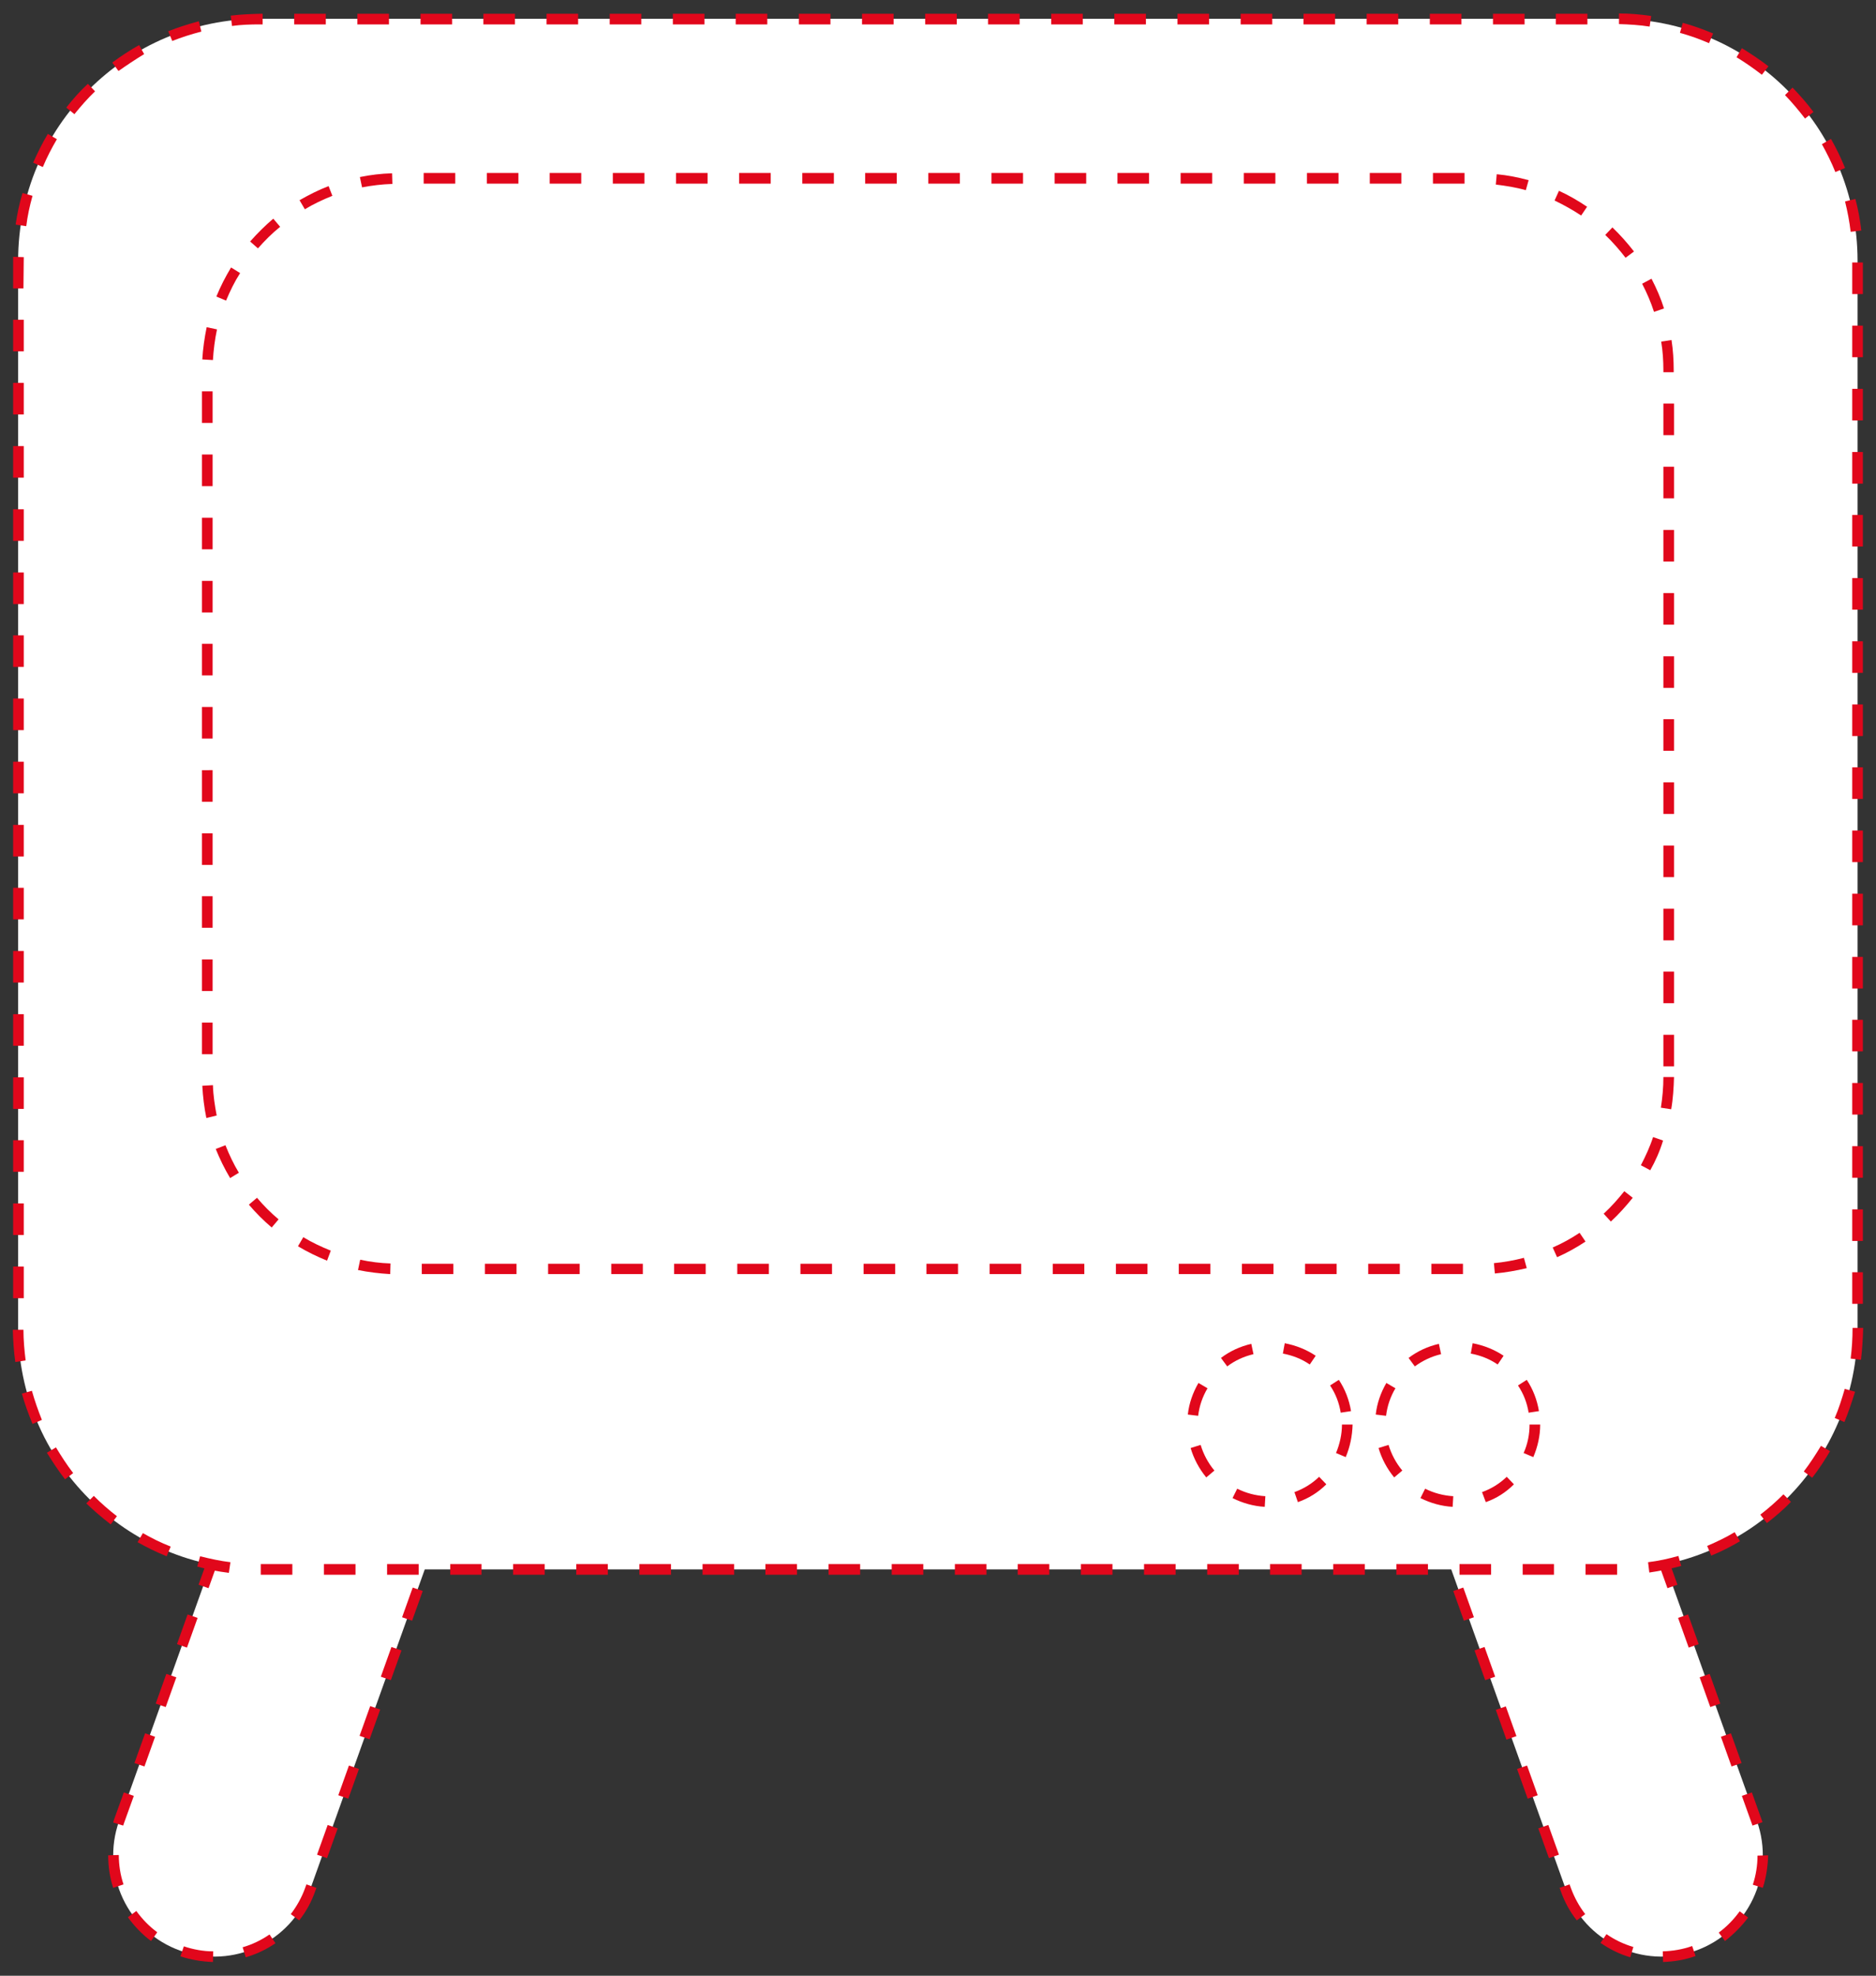
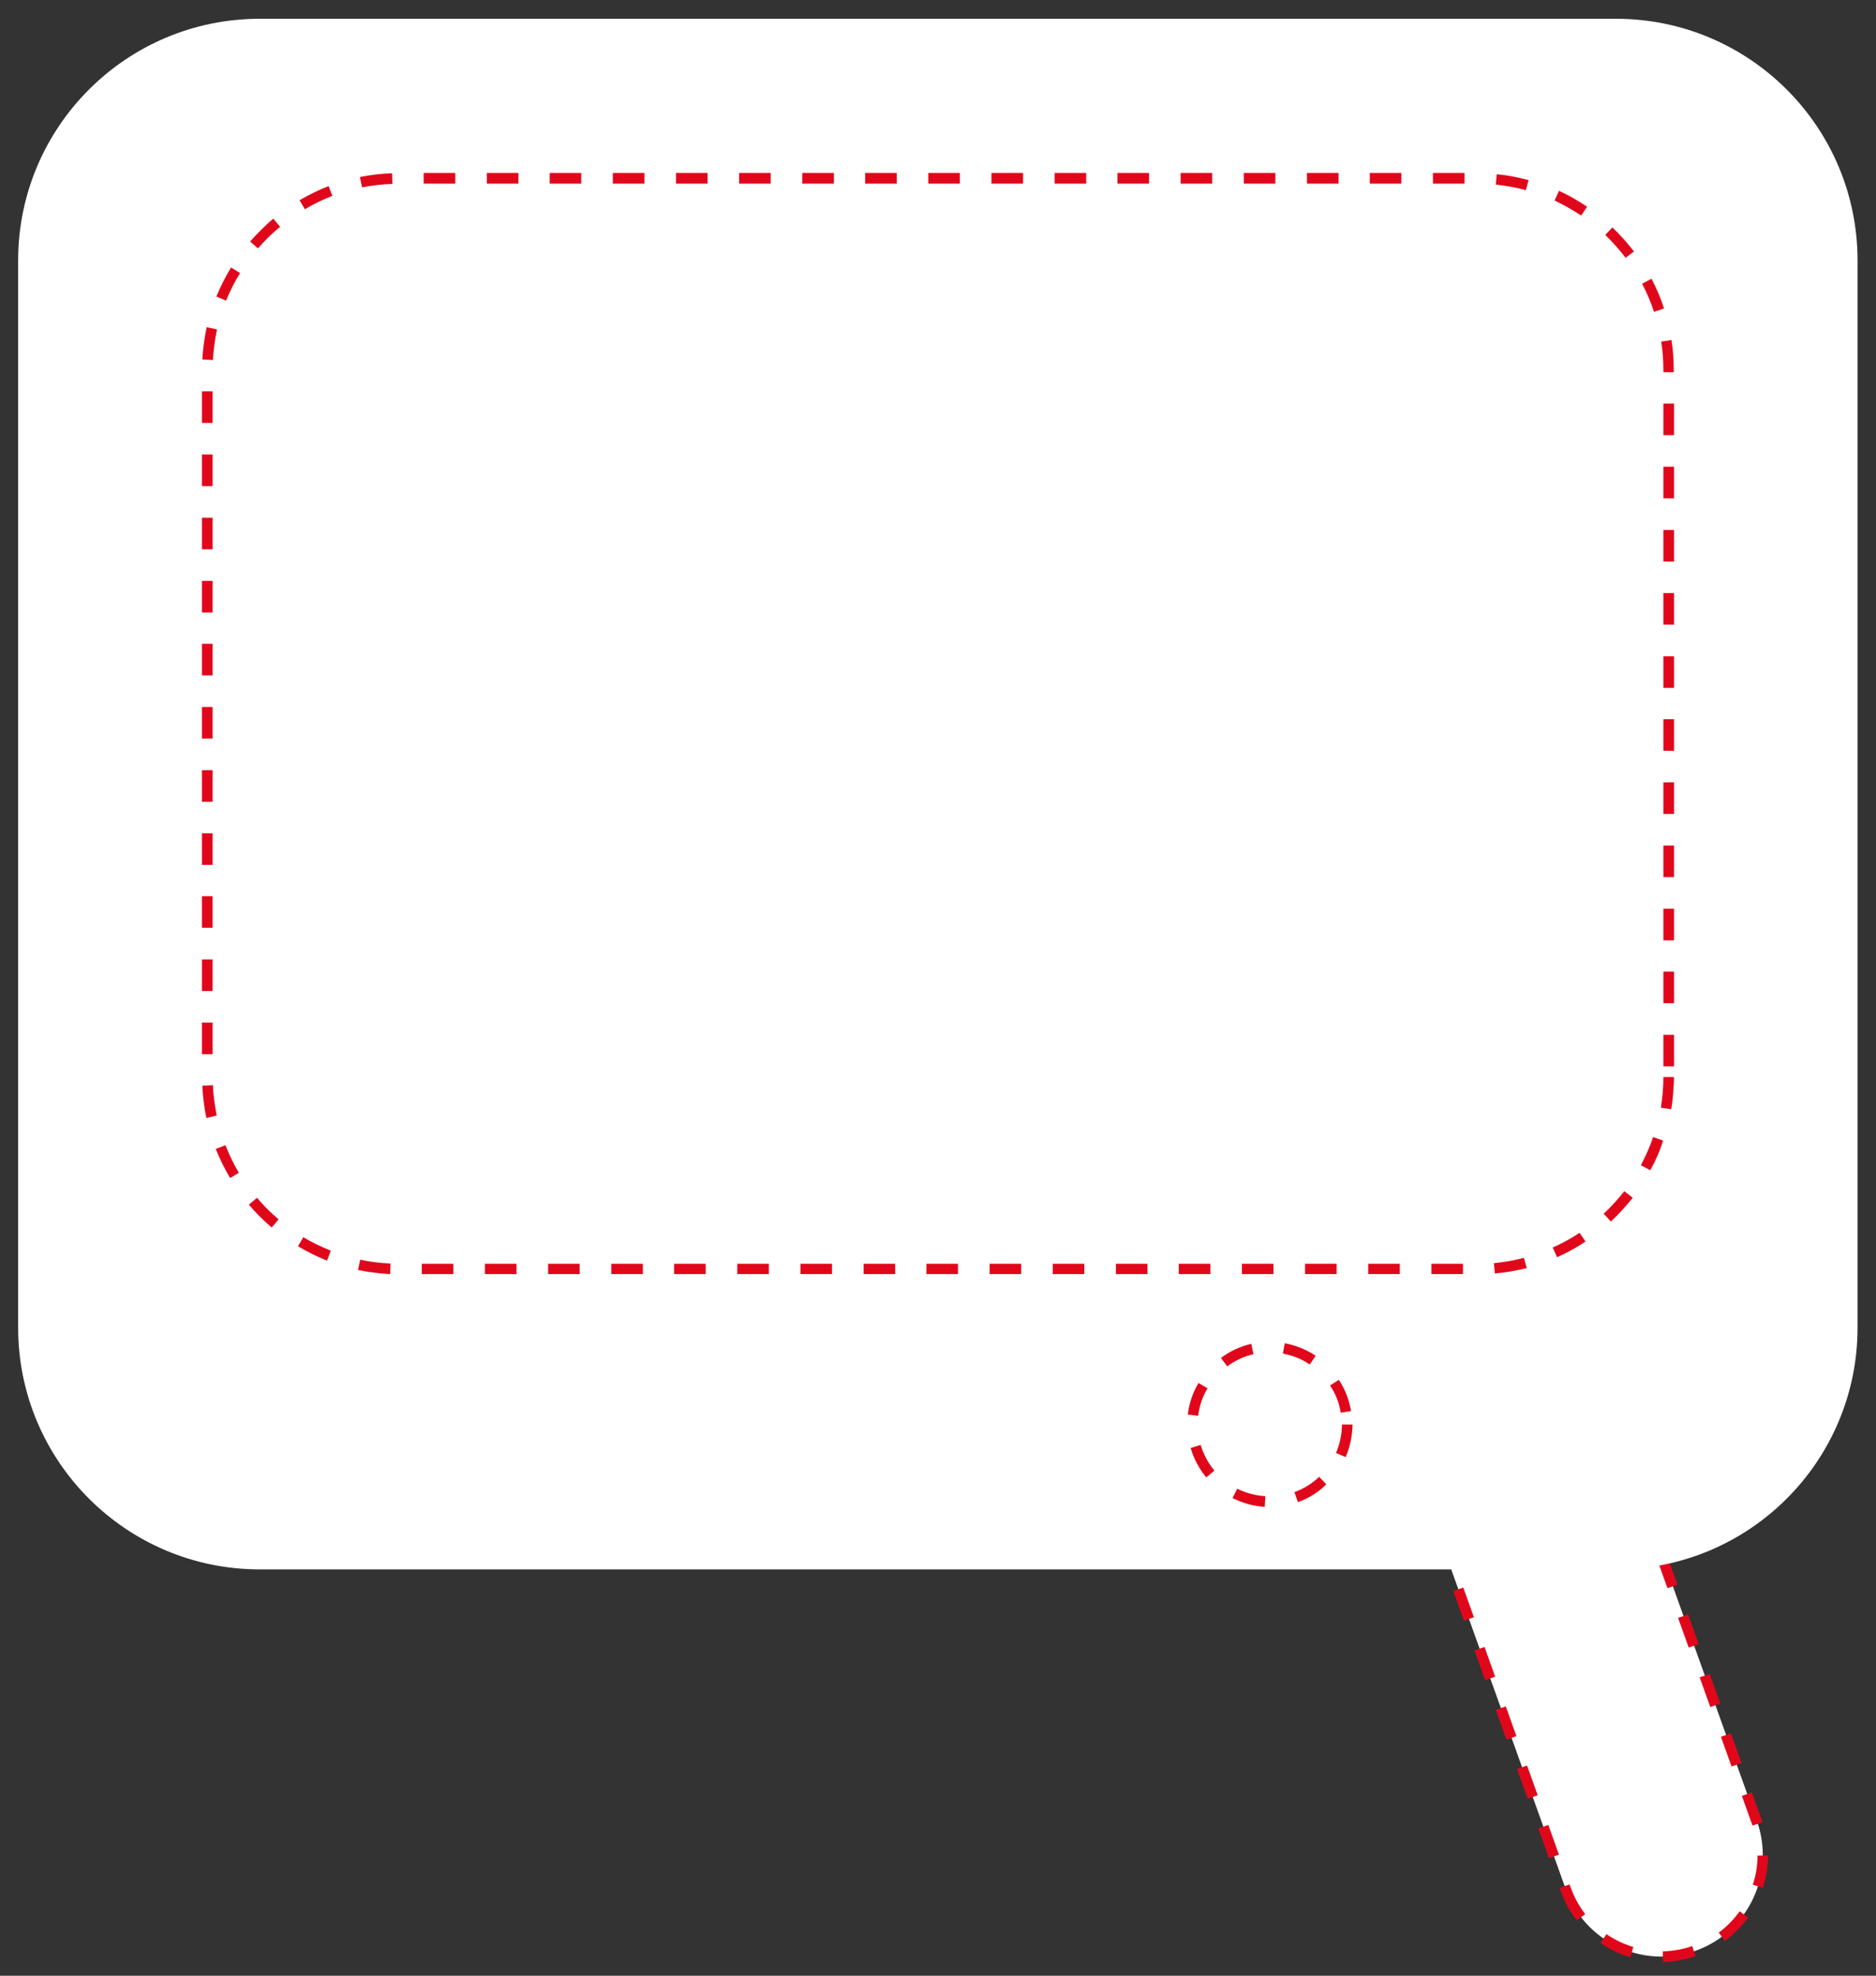
<svg xmlns="http://www.w3.org/2000/svg" version="1.2" baseProfile="tiny" id="Ebene_1" x="0px" y="0px" width="600px" height="631.6px" viewBox="0 0 600 631.6" xml:space="preserve">
  <rect x="0" y="0" width="600" height="631.6" fill="#333333" stroke="none" />
  <g>
    <g>
-       <path fill="#FFFFFF" d="M99.2,604c-6,16.8-24.6,25.6-41.5,19.6l0,0c-16.9-6-25.6-24.6-19.6-41.5l78.1-218    c6-16.9,24.6-25.6,41.5-19.6l0,0c16.9,6,25.6,24.6,19.6,41.5L99.2,604z" />
-       <path fill="#E1071B" d="M68.1,627.2c-3.5-0.1-7-0.7-10.4-1.8l1.1-3.2c3,1,6.2,1.6,9.4,1.6L68.1,627.2z M78.6,625.7l-1-3.2    c3.1-0.9,6-2.3,8.6-4.1l1.9,2.8C85.2,623.2,82,624.7,78.6,625.7z M48.3,620.5c-2.8-2.1-5.3-4.7-7.4-7.6l2.7-2    c1.9,2.6,4.1,4.9,6.7,6.8L48.3,620.5z M95.7,613.9l-2.7-2c1.9-2.5,3.5-5.3,4.6-8.4l0.4-1.1l3.2,1.1l-0.4,1.1    C99.6,608,97.9,611.1,95.7,613.9z M36.2,603.5c-1.1-3.4-1.6-6.9-1.6-10.4l3.4-0.1c0,3.2,0.5,6.4,1.5,9.4L36.2,603.5z M104.6,594    l-3.2-1.1l3.4-9.5l3.2,1.1L104.6,594z M39.4,583.6l-3.2-1c0.1-0.3,0.2-0.7,0.3-1l3.1-8.6l3.2,1.1l-3.1,8.6    C39.6,583,39.5,583.3,39.4,583.6z M111.4,575l-3.2-1.1l3.4-9.5l3.2,1.1L111.4,575z M46.2,564.7l-3.2-1.1l3.4-9.5l3.2,1.1    L46.2,564.7z M118.2,556l-3.2-1.1l3.4-9.5l3.2,1.1L118.2,556z M53,545.7l-3.2-1.1l3.4-9.5l3.2,1.1L53,545.7z M125,537.1l-3.2-1.1    l3.4-9.5l3.2,1.1L125,537.1z M59.8,526.7l-3.2-1.1l3.4-9.5l3.2,1.1L59.8,526.7z M131.8,518.1l-3.2-1.1l3.4-9.5l3.2,1.1    L131.8,518.1z M66.7,507.7l-3.2-1.1l3.4-9.5l3.2,1.1L66.7,507.7z M138.6,499.1l-3.2-1.1l3.4-9.5l3.2,1.1L138.6,499.1z M73.5,488.7    l-3.2-1.1l3.4-9.5l3.2,1.1L73.5,488.7z M145.4,480.1l-3.2-1.1l3.4-9.5l3.2,1.1L145.4,480.1z M80.3,469.7l-3.2-1.1l3.4-9.5l3.2,1.1    L80.3,469.7z M152.2,461.1l-3.2-1.1l3.4-9.5l3.2,1.1L152.2,461.1z M87.1,450.7l-3.2-1.1l3.4-9.5l3.2,1.1L87.1,450.7z M159.1,442.1    l-3.2-1.1l3.4-9.5l3.2,1.1L159.1,442.1z M93.9,431.7l-3.2-1.1l3.4-9.5l3.2,1.1L93.9,431.7z M165.9,423.1l-3.2-1.1l3.4-9.5l3.2,1.1    L165.9,423.1z M100.7,412.7l-3.2-1.1l3.4-9.5l3.2,1.1L100.7,412.7z M172.7,404.1l-3.2-1.1l3.4-9.5l3.2,1.1L172.7,404.1z     M107.5,393.7l-3.2-1.1l3.4-9.5l3.2,1.1L107.5,393.7z M179.5,385l-3.2-1c0.9-2.9,1.3-5.9,1.3-9l0-0.5l3.4-0.1l0,0.5    C181,378.4,180.5,381.8,179.5,385z M114.3,374.7l-3.2-1.1l3.4-9.5l3.2,1.1L114.3,374.7z M176,365.2c-1-3-2.5-5.9-4.4-8.4l2.7-2    c2.1,2.9,3.8,6,4.9,9.4L176,365.2z M122.1,356.8l-2.7-2c2.1-2.8,4.6-5.3,7.5-7.4l2,2.7C126.3,352,124,354.2,122.1,356.8z     M164.8,350.1c-2.3-1.7-4.8-3-7.5-4c-0.3-0.1-0.6-0.2-1-0.3l1-3.2c0.4,0.1,0.7,0.2,1.1,0.4c3,1.1,5.8,2.5,8.4,4.4L164.8,350.1z     M137.4,345.8l-1-3.2c3.4-1.1,6.9-1.6,10.4-1.6l0,3.4C143.7,344.3,140.5,344.8,137.4,345.8z" />
-     </g>
+       </g>
    <g>
      <path fill="#FFFFFF" d="M500.8,604c6,16.8,24.6,25.6,41.5,19.6l0,0c16.9-6,25.6-24.6,19.6-41.5l-78.1-218    c-6-16.9-24.6-25.6-41.5-19.6l0,0c-16.9,6-25.6,24.6-19.6,41.5L500.8,604z" />
      <path fill="#E1071B" d="M531.9,627.2l-0.1-3.4c3.2-0.1,6.3-0.6,9.4-1.7l1.1,3.2C538.9,626.5,535.4,627.1,531.9,627.2z     M521.4,625.7c-3.4-1-6.6-2.6-9.5-4.6l1.9-2.8c2.6,1.8,5.5,3.2,8.6,4.1L521.4,625.7z M551.7,620.5l-2-2.7c2.6-1.9,4.8-4.2,6.7-6.8    l2.7,2C557,615.8,554.5,618.3,551.7,620.5z M504.3,613.9c-2.2-2.8-3.9-5.9-5.1-9.3l-0.4-1.1l3.2-1.1l0.4,1.1    c1.1,3,2.6,5.8,4.6,8.4L504.3,613.9z M563.8,603.5l-3.2-1c1-3,1.5-6.2,1.5-9.3l3.4-0.1C565.4,596.6,564.9,600.1,563.8,603.5z     M495.4,594l-3.4-9.5l3.2-1.1l3.4,9.5L495.4,594z M560.5,583.6l-3.4-9.5l3.2-1.1l3.4,9.5L560.5,583.6z M488.6,575l-3.4-9.5    l3.2-1.1l3.4,9.5L488.6,575z M553.8,564.7l-3.4-9.5l3.2-1.1l3.4,9.5L553.8,564.7z M481.8,556.1l-3.4-9.5l3.2-1.1l3.4,9.5    L481.8,556.1z M547,545.7l-3.4-9.5l3.2-1.1l3.4,9.5L547,545.7z M475,537.1l-3.4-9.5l3.2-1.1l3.4,9.5L475,537.1z M540.1,526.7    l-3.4-9.5l3.2-1.1l3.4,9.5L540.1,526.7z M468.2,518.1l-3.4-9.5l3.2-1.1l3.4,9.5L468.2,518.1z M533.3,507.7l-3.4-9.5l3.2-1.1    l3.4,9.5L533.3,507.7z M461.4,499.1l-3.4-9.5l3.2-1.1l3.4,9.5L461.4,499.1z M526.5,488.7l-3.4-9.5l3.2-1.1l3.4,9.5L526.5,488.7z     M454.6,480.1l-3.4-9.5l3.2-1.1l3.4,9.5L454.6,480.1z M519.7,469.7l-3.4-9.5l3.2-1.1l3.4,9.5L519.7,469.7z M447.8,461.1l-3.4-9.5    l3.2-1.1l3.4,9.5L447.8,461.1z M512.9,450.7l-3.4-9.5l3.2-1.1l3.4,9.5L512.9,450.7z M440.9,442.1l-3.4-9.5l3.2-1.1l3.4,9.5    L440.9,442.1z M506.1,431.7l-3.4-9.5l3.2-1.1l3.4,9.5L506.1,431.7z M434.1,423.1l-3.4-9.5l3.2-1.1l3.4,9.5L434.1,423.1z     M499.3,412.7l-3.4-9.5l3.2-1.1l3.4,9.5L499.3,412.7z M427.3,404.1l-3.4-9.5l3.2-1.1l3.4,9.5L427.3,404.1z M492.5,393.7l-3.4-9.5    l3.2-1.1l3.4,9.5L492.5,393.7z M420.5,385c-1-3.2-1.5-6.6-1.5-10l0-0.5l3.4,0.1l0,0.5c0,3,0.5,6.1,1.3,9L420.5,385z M485.7,374.7    l-3.4-9.5l3.2-1.1l3.4,9.5L485.7,374.7z M424,365.2l-3.2-1.1c1.1-3.4,2.8-6.5,4.9-9.4l2.7,2C426.5,359.4,425.1,362.2,424,365.2z     M477.9,356.8c-1.9-2.6-4.2-4.8-6.8-6.7l2-2.7c2.9,2.1,5.4,4.6,7.5,7.4L477.9,356.8z M435.2,350.1l-2-2.7c2.6-1.8,5.4-3.3,8.4-4.4    l1.1-0.4l1,3.2l-1,0.3C440.1,347.1,437.5,348.4,435.2,350.1z M462.6,345.8c-3-1-6.2-1.5-9.4-1.5V341c3.5,0,7.1,0.6,10.4,1.6    L462.6,345.8z" />
    </g>
  </g>
  <g>
-     <path fill="#FFFFFF" d="M594.1,424.4c0,42.7-34.6,77.3-77.3,77.3H83.1c-42.7,0-77.3-34.6-77.3-77.3V83.3   c0-42.7,34.6-77.3,77.3-77.3h433.7c42.7,0,77.3,34.6,77.3,77.3V424.4z" />
-     <path fill="#E1071B" d="M517.2,503.4h-10.1V500h10.1V503.4z M497,503.4H487V500H497V503.4z M476.9,503.4h-10.1V500h10.1V503.4z    M456.7,503.4h-10.1V500h10.1V503.4z M436.5,503.4h-10.1V500h10.1V503.4z M416.3,503.4h-10.1V500h10.1V503.4z M396.2,503.4h-10.1   V500h10.1V503.4z M376,503.4h-10.1V500H376V503.4z M355.8,503.4h-10.1V500h10.1V503.4z M335.6,503.4h-10.1V500h10.1V503.4z    M315.5,503.4h-10.1V500h10.1V503.4z M295.3,503.4h-10.1V500h10.1V503.4z M275.1,503.4H265V500h10.1V503.4z M254.9,503.4h-10.1V500   h10.1V503.4z M234.8,503.4h-10.1V500h10.1V503.4z M214.6,503.4h-10.1V500h10.1V503.4z M194.4,503.4h-10.1V500h10.1V503.4z    M174.2,503.4h-10.1V500h10.1V503.4z M154,503.4H144V500H154V503.4z M133.9,503.4h-10.1V500h10.1V503.4z M113.7,503.4h-10.1V500   h10.1V503.4z M93.5,503.4H83.4V500h10.1V503.4z M73.2,502.8c-3.4-0.4-6.8-1.1-10.1-2l0.9-3.3c3.2,0.8,6.4,1.5,9.7,1.9L73.2,502.8z    M527.5,502.7l-0.4-3.3c3.3-0.4,6.5-1.1,9.7-2l0.9,3.2C534.3,501.5,530.9,502.2,527.5,502.7z M53.3,497.5c-3.2-1.3-6.3-2.8-9.3-4.5   l1.7-2.9c2.8,1.6,5.8,3.1,8.9,4.3L53.3,497.5z M547.3,497.3l-1.3-3.1c3-1.3,6-2.7,8.8-4.4l1.7,2.9   C553.6,494.4,550.5,496,547.3,497.3z M35.4,487.3c-2.7-2.1-5.3-4.3-7.8-6.7l2.4-2.4c2.3,2.3,4.8,4.5,7.4,6.5L35.4,487.3z    M565.1,486.9l-2.1-2.7c2.6-2,5.1-4.2,7.4-6.5l2.4,2.4C570.4,482.6,567.8,484.8,565.1,486.9z M20.8,472.9c-2.1-2.7-4-5.6-5.8-8.5   l2.9-1.7c1.7,2.8,3.5,5.6,5.5,8.2L20.8,472.9z M579.6,472.4l-2.7-2c2-2.6,3.8-5.4,5.5-8.2l2.9,1.7   C583.6,466.8,581.7,469.7,579.6,472.4z M10.4,455.2c-1.3-3.2-2.5-6.4-3.4-9.7l3.2-0.9c0.9,3.2,2,6.3,3.2,9.3L10.4,455.2z    M589.9,454.6l-3.1-1.3c1.3-3,2.3-6.2,3.2-9.3l3.3,0.9C592.3,448.1,591.2,451.4,589.9,454.6z M4.9,435.4c-0.5-3.4-0.7-6.8-0.8-10.3   l3.4,0c0,3.3,0.3,6.6,0.7,9.8L4.9,435.4z M595.2,434.7l-3.3-0.4c0.4-3.2,0.6-6.5,0.6-9.8h3.4C595.8,427.9,595.6,431.3,595.2,434.7z    M595.8,416.8h-3.4v-10.1h3.4V416.8z M7.5,415H4.2v-10.1h3.4V415z M595.8,396.7h-3.4v-10.1h3.4V396.7z M7.5,394.8H4.2v-10.1h3.4   V394.8z M595.8,376.5h-3.4v-10.1h3.4V376.5z M7.5,374.6H4.2v-10.1h3.4V374.6z M595.8,356.3h-3.4v-10.1h3.4V356.3z M7.5,354.5H4.2   v-10.1h3.4V354.5z M595.8,336.1h-3.4v-10.1h3.4V336.1z M7.5,334.3H4.2v-10.1h3.4V334.3z M595.8,316h-3.4v-10.1h3.4V316z M7.5,314.1   H4.2V304h3.4V314.1z M595.8,295.8h-3.4v-10.1h3.4V295.8z M7.5,293.9H4.2v-10.1h3.4V293.9z M595.8,275.6h-3.4v-10.1h3.4V275.6z    M7.5,273.8H4.2v-10.1h3.4V273.8z M595.8,255.4h-3.4v-10.1h3.4V255.4z M7.5,253.6H4.2v-10.1h3.4V253.6z M595.8,235.3h-3.4v-10.1   h3.4V235.3z M7.5,233.4H4.2v-10.1h3.4V233.4z M595.8,215.1h-3.4V205h3.4V215.1z M7.5,213.2H4.2v-10.1h3.4V213.2z M595.8,194.9h-3.4   v-10.1h3.4V194.9z M7.5,193.1H4.2V183h3.4V193.1z M595.8,174.7h-3.4v-10.1h3.4V174.7z M7.5,172.9H4.2v-10.1h3.4V172.9z    M595.8,154.6h-3.4v-10.1h3.4V154.6z M7.5,152.7H4.2v-10.1h3.4V152.7z M595.8,134.4h-3.4v-10.1h3.4V134.4z M7.5,132.5H4.2v-10.1   h3.4V132.5z M595.8,114.2h-3.4v-10.1h3.4V114.2z M7.5,112.3H4.2v-10.1h3.4V112.3z M595.8,94h-3.4V83.9h3.4V94z M7.5,92.2H4.2   l0-10.1l3.4,0.1L7.5,92.2z M591.9,74.1c-0.4-3.3-1-6.5-1.8-9.7l3.3-0.8c0.9,3.3,1.5,6.7,1.9,10.1L591.9,74.1z M8.4,72.3L5,71.8   c0.5-3.4,1.2-6.8,2.2-10.1l3.2,0.9C9.5,65.8,8.8,69,8.4,72.3z M587,55c-1.2-3-2.7-6-4.3-8.9l2.9-1.7c1.7,3,3.2,6.1,4.5,9.3L587,55z    M13.7,53.4L10.6,52c1.4-3.1,2.9-6.2,4.7-9.2l2.9,1.7C16.5,47.4,15,50.3,13.7,53.4z M577.3,37.9c-2-2.6-4.1-5.1-6.4-7.5l2.4-2.4   c2.4,2.5,4.7,5.1,6.7,7.8L577.3,37.9z M23.8,36.5l-2.6-2.1c2.1-2.7,4.4-5.3,6.9-7.6l2.3,2.4C28.1,31.4,25.9,33.9,23.8,36.5z    M563.5,23.9c-2.6-2-5.3-3.9-8.1-5.6l1.7-2.9c2.9,1.8,5.8,3.7,8.5,5.8L563.5,23.9z M37.9,22.7l-2-2.7c2.7-2,5.6-3.9,8.6-5.6   l1.6,2.9C43.3,19,40.6,20.8,37.9,22.7z M546.6,13.8c-3-1.3-6.1-2.4-9.3-3.3l0.9-3.2c3.3,0.9,6.6,2.1,9.7,3.4L546.6,13.8z    M55.1,13.1L53.8,10c3.2-1.3,6.5-2.3,9.8-3.2l0.8,3.3C61.3,10.9,58.1,11.9,55.1,13.1z M527.6,8.5c-3.2-0.5-6.5-0.7-9.8-0.8l0-3.4   c3.4,0,6.9,0.3,10.3,0.8L527.6,8.5z M74.2,8.3l-0.4-3.3c3.1-0.4,6.2-0.5,9.4-0.6H84v3.4h-0.9C80.1,7.8,77.1,7.9,74.2,8.3z    M507.7,7.8h-10.1V4.4h10.1V7.8z M487.6,7.8h-10.1V4.4h10.1V7.8z M467.4,7.8h-10.1V4.4h10.1V7.8z M447.2,7.8h-10.1V4.4h10.1V7.8z    M427,7.8h-10.1V4.4H427V7.8z M406.9,7.8h-10.1V4.4h10.1V7.8z M386.7,7.8h-10.1V4.4h10.1V7.8z M366.5,7.8h-10.1V4.4h10.1V7.8z    M346.3,7.8h-10.1V4.4h10.1V7.8z M326.1,7.8h-10.1V4.4h10.1V7.8z M306,7.8h-10.1V4.4H306V7.8z M285.8,7.8h-10.1V4.4h10.1V7.8z    M265.6,7.8h-10.1V4.4h10.1V7.8z M245.4,7.8h-10.1V4.4h10.1V7.8z M225.3,7.8h-10.1V4.4h10.1V7.8z M205.1,7.8H195V4.4h10.1V7.8z    M184.9,7.8h-10.1V4.4h10.1V7.8z M164.7,7.8h-10.1V4.4h10.1V7.8z M144.6,7.8h-10.1V4.4h10.1V7.8z M124.4,7.8h-10.1V4.4h10.1V7.8z    M104.2,7.8H94.1V4.4h10.1V7.8z" />
+     <path fill="#FFFFFF" d="M594.1,424.4c0,42.7-34.6,77.3-77.3,77.3H83.1c-42.7,0-77.3-34.6-77.3-77.3V83.3   c0-42.7,34.6-77.3,77.3-77.3h433.7c42.7,0,77.3,34.6,77.3,77.3z" />
  </g>
  <g>
-     <path fill="#FFFFFF" d="M533.7,344.3c0,33.9-27.5,61.4-61.4,61.4H127.7c-33.9,0-61.4-27.5-61.4-61.4V118.4   c0-33.9,27.5-61.4,61.4-61.4h344.6c33.9,0,61.4,27.5,61.4,61.4V344.3z" />
    <path fill="#E1071B" d="M467.9,407.3h-10.1V404h10.1V407.3z M447.7,407.3h-10.1V404h10.1V407.3z M427.5,407.3h-10.1V404h10.1V407.3   z M407.3,407.3h-10.1V404h10.1V407.3z M387.1,407.3h-10.1V404h10.1V407.3z M367,407.3h-10.1V404H367V407.3z M346.8,407.3h-10.1V404   h10.1V407.3z M326.6,407.3h-10.1V404h10.1V407.3z M306.4,407.3h-10.1V404h10.1V407.3z M286.3,407.3h-10.1V404h10.1V407.3z    M266.1,407.3H256V404h10.1V407.3z M245.9,407.3h-10.1V404h10.1V407.3z M225.7,407.3h-10.1V404h10.1V407.3z M205.6,407.3h-10.1V404   h10.1V407.3z M185.4,407.3h-10.1V404h10.1V407.3z M165.2,407.3h-10.1V404h10.1V407.3z M145,407.3h-10.1V404H145V407.3z    M124.8,407.3c-3.4-0.2-6.9-0.6-10.3-1.3l0.7-3.3c3.2,0.7,6.5,1.1,9.7,1.2L124.8,407.3z M478.1,407.1l-0.3-3.3   c3.2-0.3,6.5-0.9,9.6-1.7l0.9,3.3C484.9,406.2,481.5,406.8,478.1,407.1z M104.6,403c-3.2-1.3-6.3-2.8-9.3-4.6l1.7-2.9   c2.8,1.7,5.8,3.1,8.8,4.3L104.6,403z M498,401.9l-1.4-3.1c3-1.3,5.9-2.9,8.6-4.7l1.9,2.8C504.2,398.8,501.2,400.5,498,401.9z    M86.9,392.4c-2.6-2.2-5.1-4.7-7.3-7.3l2.6-2.2c2.1,2.5,4.4,4.8,6.9,6.9L86.9,392.4z M515.2,390.5l-2.3-2.5   c2.4-2.2,4.6-4.7,6.6-7.2l2.7,2.1C520.1,385.5,517.8,388.1,515.2,390.5z M73.6,376.6c-1.8-3-3.3-6.1-4.6-9.3l3.1-1.2   c1.2,3,2.6,6,4.3,8.8L73.6,376.6z M527.8,374.1l-3-1.6c1.5-2.9,2.9-5.9,3.9-9l3.2,1.1C530.9,367.9,529.5,371.1,527.8,374.1z    M66,357.4c-0.7-3.4-1.1-6.8-1.3-10.3l3.4-0.2c0.1,3.3,0.6,6.5,1.2,9.7L66,357.4z M534.5,354.6l-3.3-0.5c0.5-3.2,0.8-6.5,0.8-9.8   h3.4C535.3,347.7,535.1,351.2,534.5,354.6z M535.3,340.9H532v-10.1h3.4V340.9z M68,337h-3.4v-10.1H68V337z M535.3,320.7H532v-10.1   h3.4V320.7z M68,316.8h-3.4v-10.1H68V316.8z M535.3,300.6H532v-10.1h3.4V300.6z M68,296.6h-3.4v-10.1H68V296.6z M535.3,280.4H532   v-10.1h3.4V280.4z M68,276.5h-3.4v-10.1H68V276.5z M535.3,260.2H532v-10.1h3.4V260.2z M68,256.3h-3.4v-10.1H68V256.3z M535.3,240   H532v-10.1h3.4V240z M68,236.1h-3.4V226H68V236.1z M535.3,219.9H532v-10.1h3.4V219.9z M68,215.9h-3.4v-10.1H68V215.9z M535.3,199.7   H532v-10.1h3.4V199.7z M68,195.8h-3.4v-10.1H68V195.8z M535.3,179.5H532v-10.1h3.4V179.5z M68,175.6h-3.4v-10.1H68V175.6z    M535.3,159.3H532v-10.1h3.4V159.3z M68,155.4h-3.4v-10.1H68V155.4z M535.3,139.1H532v-10.1h3.4V139.1z M68,135.2h-3.4v-10.1H68   V135.2z M535.3,119H532v-0.6c0-3.1-0.2-6.2-0.7-9.2l3.3-0.5c0.5,3.2,0.7,6.5,0.7,9.7V119z M68.1,115.1l-3.4-0.2   c0.2-3.4,0.7-6.9,1.4-10.3l3.3,0.7C68.7,108.6,68.3,111.9,68.1,115.1z M529,99.7c-1-3.1-2.3-6.1-3.8-9l3-1.6c1.6,3.1,3,6.3,4,9.5   L529,99.7z M72.3,96.1l-3.1-1.3c1.3-3.2,2.9-6.3,4.7-9.3l2.9,1.8C75,90.1,73.6,93,72.3,96.1z M519.9,82.4c-2-2.6-4.2-5.1-6.5-7.3   l2.3-2.4c2.5,2.4,4.8,5,6.9,7.7L519.9,82.4z M82.5,79.4L80,77.2c2.3-2.6,4.7-5,7.4-7.3l2.2,2.6C87,74.6,84.7,76.9,82.5,79.4z    M505.7,68.9c-2.7-1.8-5.6-3.4-8.5-4.8l1.4-3.1c3.1,1.4,6.2,3.2,9,5.1L505.7,68.9z M97.5,66.9L95.8,64c3-1.7,6.1-3.3,9.3-4.5   l1.2,3.1C103.3,63.8,100.3,65.2,97.5,66.9z M488,60.8c-3.1-0.9-6.4-1.4-9.6-1.8l0.3-3.3c3.4,0.3,6.9,1,10.2,1.9L488,60.8z    M115.8,59.9l-0.7-3.3c3.4-0.7,6.8-1.1,10.3-1.2l0.1,3.4C122.2,58.9,118.9,59.3,115.8,59.9z M468.4,58.7h-10.1v-3.4h10.1V58.7z    M448.2,58.7h-10.1v-3.4h10.1V58.7z M428.1,58.7H418v-3.4h10.1V58.7z M407.9,58.7h-10.1v-3.4h10.1V58.7z M387.7,58.7h-10.1v-3.4   h10.1V58.7z M367.5,58.7h-10.1v-3.4h10.1V58.7z M347.4,58.7h-10.1v-3.4h10.1V58.7z M327.2,58.7h-10.1v-3.4h10.1V58.7z M307,58.7   h-10.1v-3.4H307V58.7z M286.8,58.7h-10.1v-3.4h10.1V58.7z M266.7,58.7h-10.1v-3.4h10.1V58.7z M246.5,58.7h-10.1v-3.4h10.1V58.7z    M226.3,58.7h-10.1v-3.4h10.1V58.7z M206.1,58.7H196v-3.4h10.1V58.7z M185.9,58.7h-10.1v-3.4h10.1V58.7z M165.8,58.7h-10.1v-3.4   h10.1V58.7z M145.6,58.7h-10.1v-3.4h10.1V58.7z" />
  </g>
  <g>
    <path fill="#FFFFFF" d="M490.9,455.4c0,13.7-11.1,24.7-24.7,24.7c-13.7,0-24.7-11.1-24.7-24.7c0-13.7,11.1-24.7,24.7-24.7   C479.8,430.6,490.9,441.7,490.9,455.4z" />
-     <path fill="#E1071B" d="M464.6,481.7c-3.6-0.2-7.1-1.2-10.3-2.8l1.5-3c2.8,1.4,5.8,2.2,9,2.4L464.6,481.7z M475.2,480.2L474,477   c3-1.1,5.6-2.7,7.9-4.9l2.3,2.4C481.6,477.1,478.6,479,475.2,480.2z M445.9,472.3c-2.3-2.8-4-6-5-9.4l3.2-1c0.9,3,2.4,5.8,4.4,8.2   L445.9,472.3z M490.4,465.8l-3.1-1.3c1.3-2.9,1.9-6,1.9-9.1h3.4C492.6,459,491.8,462.5,490.4,465.8z M443.3,452.6l-3.3-0.4   c0.4-3.6,1.6-7,3.4-10.1l2.9,1.7C444.7,446.5,443.7,449.4,443.3,452.6z M488.9,451.6c-0.5-3.1-1.6-6-3.4-8.7l2.8-1.8   c2,3,3.3,6.4,3.9,10L488.9,451.6z M452.5,436.8l-2-2.7c2.9-2.2,6.2-3.7,9.7-4.5l0.7,3.3C457.9,433.6,455.1,434.9,452.5,436.8z    M479,436.2c-2.6-1.8-5.5-2.9-8.6-3.5l0.6-3.3c3.6,0.7,6.9,2,9.9,4L479,436.2z" />
  </g>
  <g>
    <path fill="#FFFFFF" d="M430.8,455.4c0,13.7-11.1,24.7-24.7,24.7c-13.7,0-24.7-11.1-24.7-24.7c0-13.7,11.1-24.7,24.7-24.7   C419.8,430.6,430.8,441.7,430.8,455.4z" />
    <path fill="#E1071B" d="M404.5,481.7c-3.6-0.2-7.1-1.2-10.3-2.8l1.5-3c2.8,1.4,5.8,2.2,9,2.4L404.5,481.7z M415.1,480.2L414,477   c3-1.1,5.6-2.7,7.9-4.9l2.3,2.4C421.6,477.1,418.5,479,415.1,480.2z M385.8,472.3c-2.3-2.8-4-6-5-9.4l3.2-1c0.9,3,2.4,5.8,4.4,8.2   L385.8,472.3z M430.4,465.8l-3.1-1.3c1.2-2.9,1.9-6,1.9-9.1h3.4C432.5,459,431.8,462.5,430.4,465.8z M383.2,452.6l-3.3-0.4   c0.4-3.6,1.6-7,3.4-10.1l2.9,1.7C384.6,446.5,383.6,449.4,383.2,452.6z M428.8,451.6c-0.5-3.1-1.6-6-3.4-8.7l2.8-1.8   c2,3,3.3,6.4,3.9,10L428.8,451.6z M392.5,436.8l-2-2.7c2.9-2.2,6.2-3.7,9.7-4.5l0.7,3.3C397.9,433.6,395,434.9,392.5,436.8z    M418.9,436.2c-2.6-1.8-5.5-2.9-8.6-3.5l0.6-3.3c3.6,0.7,6.9,2,9.9,4L418.9,436.2z" />
  </g>
  <g>
</g>
  <g>
</g>
  <g>
</g>
  <g>
</g>
  <g>
</g>
  <g>
</g>
</svg>